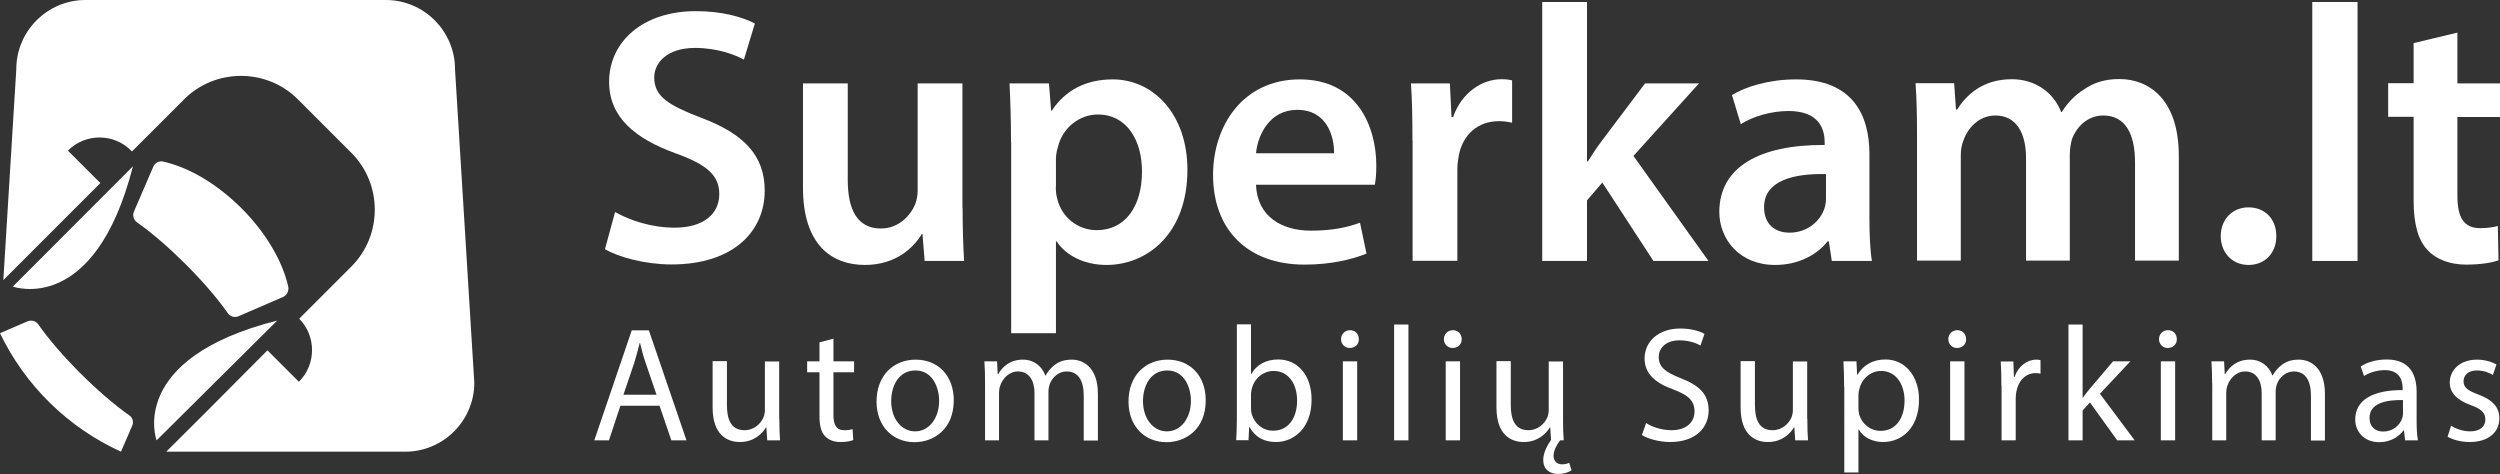
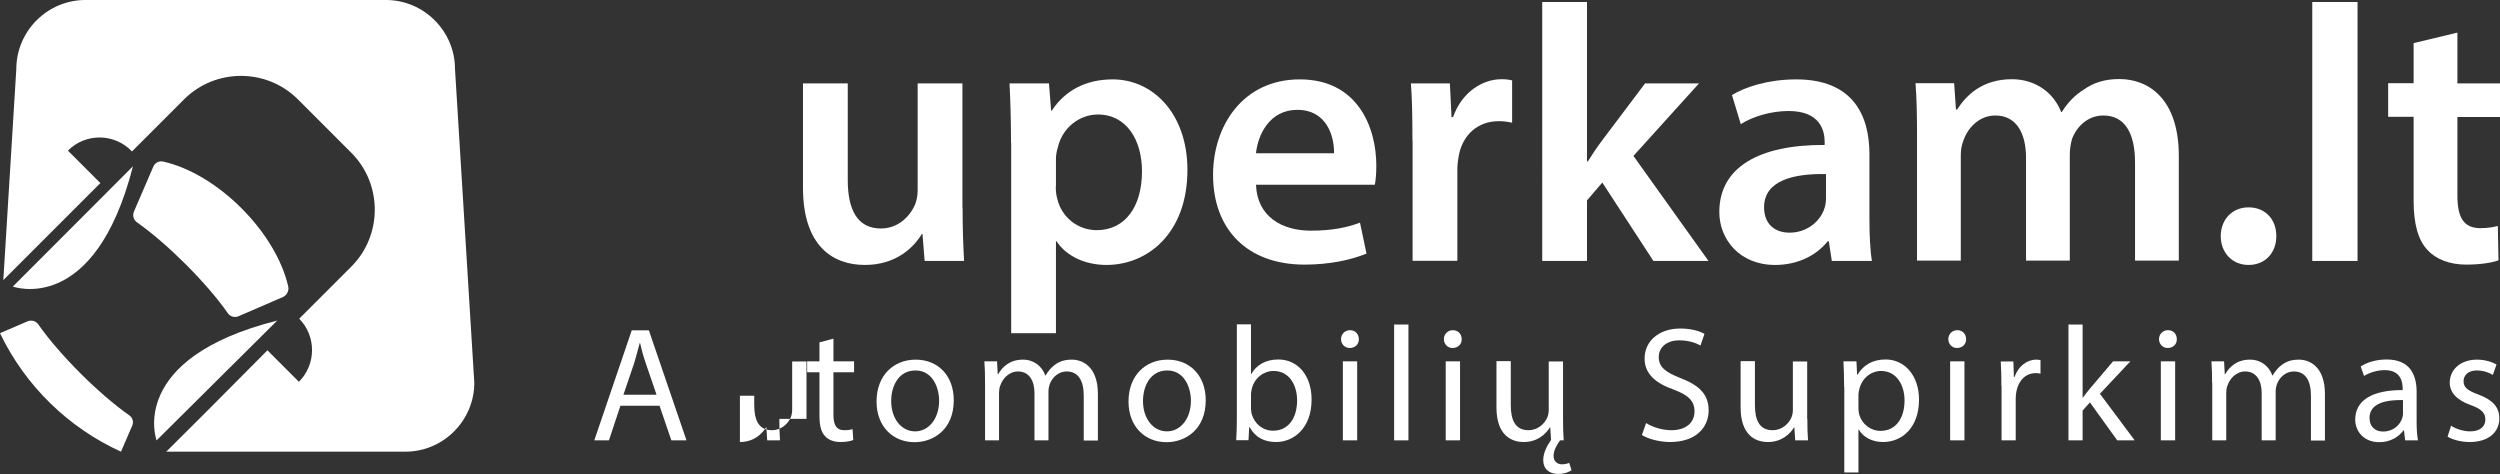
<svg xmlns="http://www.w3.org/2000/svg" version="1.1" id="Layer_1" x="0px" y="0px" style="enable-background:new 0 0 1549.6 467.1;" xml:space="preserve" viewBox="3.8 137.6 1502.2 284.8">
  <rect x="3.8" y="137.6" width="1502.2" height="284.8" fill="#333333" stroke="none" />
  <style type="text/css"> .st0{fill:#ffffff;} .st1{fill-rule:evenodd;clip-rule:evenodd;fill:#ffffff;} </style>
  <g>
-     <path class="st0" d="M373.4,265c8.8,5,21.9,9.4,35.7,9.4c17.3,0,26.9-8.1,26.9-20.2c0-11.2-7.4-17.7-26.3-24.5 c-24.3-8.8-39.9-21.7-39.9-42.9c0-24.1,20.2-42.5,52.1-42.5c16,0,27.8,3.5,35.5,7.4l-6.6,21.7c-5.3-2.8-15.6-7-29.4-7 c-17.1,0-24.5,9.2-24.5,17.7c0,11.4,8.5,16.7,28.3,24.3c25.6,9.6,38.1,22.6,38.1,43.8c0,23.7-18,44.3-56.1,44.3 c-15.6,0-31.8-4.4-39.9-9.2L373.4,265z" />
    <path class="st0" d="M582.2,262.4c0,12.7,0.4,23.2,0.9,32h-23.7l-1.3-16.2h-0.4c-4.6,7.7-15.1,18.6-34.2,18.6 c-19.5,0-37.2-11.6-37.2-46.4v-62.7h26.9v58.1c0,17.7,5.7,29.1,19.9,29.1c10.7,0,17.7-7.7,20.6-14.5c0.9-2.4,1.5-5.3,1.5-8.3v-64.4 h26.9V262.4z" />
    <path class="st0" d="M611.3,223.2c0-14-0.4-25.4-0.9-35.5h23.7l1.3,16.4h0.4c7.9-12.1,20.4-18.8,36.6-18.8 c24.5,0,44.9,21,44.9,54.3c0,38.6-24.3,57.2-48.6,57.2c-13.4,0-24.5-5.7-30-14.2h-0.4v55.2h-26.9V223.2z M638.2,249.7 c0,2.6,0.2,5,0.9,7.4c2.6,11,12.3,18.8,23.7,18.8c17.1,0,27.2-14.2,27.2-35.3c0-18.8-9.2-34.2-26.5-34.2 c-11.2,0-21.5,8.1-24.1,19.9c-0.7,2.2-1.1,4.6-1.1,6.8V249.7z" />
    <path class="st0" d="M758.5,248.6c0.7,19.3,15.8,27.6,32.9,27.6c12.5,0,21.5-1.8,29.6-4.8l3.9,18.6c-9.2,3.7-21.9,6.6-37.2,6.6 c-34.6,0-55-21.3-55-53.9c0-29.6,18-57.4,52.1-57.4c34.6,0,46,28.5,46,51.9c0,5-0.4,9-0.9,11.4H758.5z M805.4,229.7 c0.2-9.9-4.2-26.1-22.1-26.1c-16.7,0-23.7,15.1-24.8,26.1H805.4z" />
    <path class="st0" d="M852.5,222.1c0-14.5-0.2-24.8-0.9-34.4h23.4L876,208h0.9c5.3-15.1,17.7-22.8,29.1-22.8c2.6,0,4.2,0.2,6.4,0.7 v25.4c-2.2-0.4-4.6-0.9-7.9-0.9c-12.9,0-21.7,8.3-24.1,20.4c-0.4,2.4-0.9,5.3-0.9,8.3v55.2h-26.9V222.1z" />
    <path class="st0" d="M957.5,234.6h0.4c2.6-4.2,5.7-8.8,8.5-12.5l25.9-34.4h32.4l-39.4,43.6l45.1,63.1h-33.1l-30.7-47.1l-9.2,10.7 v36.4h-26.9V138.8h26.9V234.6z" />
    <path class="st0" d="M1104.5,294.4l-1.8-11.8h-0.7c-6.6,8.3-17.7,14.2-31.6,14.2c-21.5,0-33.5-15.6-33.5-31.8 c0-26.9,23.9-40.5,63.3-40.3v-1.8c0-7-2.8-18.6-21.7-18.6c-10.5,0-21.5,3.3-28.7,7.9l-5.3-17.5c7.9-4.8,21.7-9.4,38.6-9.4 c34.2,0,44,21.7,44,44.9v38.6c0,9.6,0.4,19.1,1.5,25.6H1104.5z M1101,242.2c-19.1-0.4-37.2,3.7-37.2,19.9 c0,10.5,6.8,15.3,15.3,15.3c10.7,0,18.6-7,21-14.7c0.7-2,0.9-4.2,0.9-5.9V242.2z" />
    <path class="st0" d="M1155.7,219.4c0-12.3-0.2-22.6-0.9-31.8h23.2l1.1,15.8h0.7c5.3-8.3,14.9-18.2,32.9-18.2c14,0,25,7.9,29.6,19.7 h0.4c3.7-5.9,8.1-10.3,13.1-13.4c5.9-4.2,12.7-6.4,21.5-6.4c17.7,0,35.7,12.1,35.7,46.2v62.9h-26.3v-58.9 c0-17.7-6.1-28.3-19.1-28.3c-9.2,0-16,6.6-18.8,14.2c-0.7,2.6-1.3,5.9-1.3,9v64h-26.3v-61.8c0-14.9-5.9-25.4-18.4-25.4 c-10.1,0-16.9,7.9-19.3,15.3c-1.1,2.6-1.5,5.7-1.5,8.8v63.1h-26.3V219.4z" />
    <path class="st0" d="M1338.2,279.5c0-10.1,7-17.3,16.7-17.3c9.9,0,16.7,7,16.7,17.3c0,9.9-6.6,17.3-16.7,17.3 C1345,296.8,1338.2,289.3,1338.2,279.5z" />
    <path class="st0" d="M1393.2,138.8h27.2v155.6h-27.2V138.8z" />
    <path class="st0" d="M1480.4,157.2v30.5h25.6v20.2h-25.6v47.1c0,12.9,3.5,19.7,13.8,19.7c4.6,0,8.1-0.7,10.5-1.3l0.4,20.6 c-3.9,1.5-11,2.6-19.5,2.6c-9.9,0-18.2-3.3-23.2-8.8c-5.7-6.1-8.3-15.8-8.3-29.8v-50.2h-15.3v-20.2h15.3v-24.1L1480.4,157.2z" />
  </g>
  <g>
    <path class="st0" d="M376.6,381.4l-6.9,20.8h-8.8l22.5-66.1h10.3l22.6,66.1h-9.1l-7.1-20.8H376.6z M398.3,374.8l-6.5-19 c-1.5-4.3-2.5-8.2-3.4-12.1h-0.2c-1,3.9-2.1,7.9-3.3,12l-6.5,19.1H398.3z" />
-     <path class="st0" d="M472.1,389.3c0,4.9,0.1,9.2,0.4,12.9h-7.7l-0.5-7.8h-0.2c-2.3,3.8-7.3,8.8-15.7,8.8c-7.5,0-16.4-4.1-16.4-20.8 v-27.8h8.6V381c0,9,2.7,15.1,10.6,15.1c5.8,0,9.8-4,11.4-7.8c0.5-1.3,0.8-2.8,0.8-4.4v-29.1h8.6V389.3z" />
+     <path class="st0" d="M472.1,389.3c0,4.9,0.1,9.2,0.4,12.9h-7.7l-0.5-7.8h-0.2c-2.3,3.8-7.3,8.8-15.7,8.8v-27.8h8.6V381c0,9,2.7,15.1,10.6,15.1c5.8,0,9.8-4,11.4-7.8c0.5-1.3,0.8-2.8,0.8-4.4v-29.1h8.6V389.3z" />
    <path class="st0" d="M504.6,341.1v13.6H517v6.6h-12.4v25.6c0,5.9,1.7,9.2,6.5,9.2c2.3,0,3.9-0.3,5-0.6l0.4,6.5 c-1.7,0.7-4.3,1.2-7.7,1.2c-4,0-7.3-1.3-9.3-3.6c-2.5-2.6-3.3-6.8-3.3-12.4v-25.9h-7.4v-6.6h7.4v-11.4L504.6,341.1z" />
    <path class="st0" d="M576.9,378.1c0,17.6-12.2,25.2-23.6,25.2c-12.9,0-22.8-9.4-22.8-24.4c0-15.9,10.4-25.2,23.5-25.2 C567.7,353.7,576.9,363.6,576.9,378.1z M539.3,378.6c0,10.4,6,18.2,14.4,18.2c8.2,0,14.4-7.7,14.4-18.4c0-8-4-18.2-14.2-18.2 S539.3,369.6,539.3,378.6z" />
    <path class="st0" d="M595.7,367.6c0-4.9-0.1-8.9-0.4-12.9h7.6l0.4,7.7h0.3c2.6-4.5,7.1-8.7,14.9-8.7c6.5,0,11.4,3.9,13.4,9.5h0.2 c1.5-2.6,3.3-4.7,5.3-6.2c2.8-2.2,6-3.3,10.5-3.3c6.3,0,15.6,4.1,15.6,20.6v28H655v-26.9c0-9.1-3.3-14.6-10.3-14.6 c-4.9,0-8.7,3.6-10.2,7.8c-0.4,1.2-0.7,2.7-0.7,4.3v29.3h-8.4v-28.4c0-7.6-3.3-13-9.9-13c-5.4,0-9.3,4.3-10.7,8.6 c-0.5,1.3-0.7,2.7-0.7,4.2v28.6h-8.4V367.6z" />
    <path class="st0" d="M728.3,378.1c0,17.6-12.2,25.2-23.6,25.2c-12.9,0-22.8-9.4-22.8-24.4c0-15.9,10.4-25.2,23.5-25.2 C719.1,353.7,728.3,363.6,728.3,378.1z M690.6,378.6c0,10.4,6,18.2,14.4,18.2c8.2,0,14.4-7.7,14.4-18.4c0-8-4-18.2-14.2-18.2 S690.6,369.6,690.6,378.6z" />
    <path class="st0" d="M746.6,402.2c0.2-3.2,0.4-8,0.4-12.3v-57.4h8.5v29.8h0.2c3-5.3,8.5-8.7,16.2-8.7c11.8,0,20.1,9.8,20,24.2 c0,17-10.7,25.4-21.3,25.4c-6.9,0-12.4-2.6-15.9-8.9h-0.3l-0.4,7.8H746.6z M755.5,383.2c0,1.1,0.2,2.2,0.4,3.1 c1.7,6,6.7,10.1,12.9,10.1c9,0,14.4-7.4,14.4-18.2c0-9.5-4.9-17.7-14.1-17.7c-5.9,0-11.4,4-13.1,10.6c-0.2,1-0.5,2.2-0.5,3.5V383.2 z" />
    <path class="st0" d="M820.3,341.4c0.1,2.9-2.1,5.3-5.5,5.3c-3,0-5.2-2.4-5.2-5.3c0-3,2.3-5.4,5.4-5.4 C818.2,336,820.3,338.4,820.3,341.4z M810.7,402.2v-47.5h8.6v47.5H810.7z" />
    <path class="st0" d="M841.5,332.6h8.6v69.6h-8.6V332.6z" />
    <path class="st0" d="M882.1,341.4c0.1,2.9-2.1,5.3-5.5,5.3c-3,0-5.2-2.4-5.2-5.3c0-3,2.3-5.4,5.4-5.4 C880,336,882.1,338.4,882.1,341.4z M872.5,402.2v-47.5h8.6v47.5H872.5z" />
    <path class="st0" d="M943,389.3c0,4.9,0.1,9.3,0.4,12.9h-2.2c-1.5,2.1-3.9,5.8-3.9,9.3c0,3.2,2.2,5.1,5,5.1c1.9,0,3.3-0.4,4.4-0.9 l1.4,4.4c-2.1,1.6-5.4,2.3-7.9,2.3c-5.4,0-9.1-2.9-9.1-8.4c0-4.8,2.9-9.4,4.7-12.1l-0.5-7.5h-0.2c-2.3,3.8-7.3,8.8-15.7,8.8 c-7.5,0-16.4-4.1-16.4-20.8v-27.8h8.6V381c0,9,2.7,15.1,10.6,15.1c5.8,0,9.8-4,11.4-7.8c0.5-1.3,0.8-2.8,0.8-4.4v-29.1h8.6V389.3z" />
    <path class="st0" d="M992.9,391.8c3.8,2.4,9.4,4.3,15.3,4.3c8.7,0,13.8-4.6,13.8-11.3c0-6.2-3.5-9.7-12.5-13.1 c-10.8-3.8-17.5-9.4-17.5-18.7c0-10.3,8.5-18,21.4-18c6.8,0,11.7,1.6,14.6,3.2l-2.4,7c-2.2-1.2-6.6-3.1-12.6-3.1 c-9,0-12.5,5.4-12.5,9.9c0,6.2,4,9.2,13.1,12.8c11.2,4.3,16.9,9.7,16.9,19.4c0,10.2-7.6,19-23.2,19c-6.4,0-13.3-1.9-16.9-4.2 L992.9,391.8z" />
    <path class="st0" d="M1089.8,389.3c0,4.9,0.1,9.2,0.4,12.9h-7.7l-0.5-7.8h-0.2c-2.3,3.8-7.3,8.8-15.7,8.8 c-7.5,0-16.4-4.1-16.4-20.8v-27.8h8.6V381c0,9,2.7,15.1,10.6,15.1c5.8,0,9.8-4,11.4-7.8c0.5-1.3,0.8-2.8,0.8-4.4v-29.1h8.6V389.3z" />
    <path class="st0" d="M1111.9,370.2c0-6.1-0.2-11-0.4-15.5h7.8l0.4,8.1h0.2c3.5-5.8,9.1-9.2,16.9-9.2c11.5,0,20.1,9.7,20.1,24.1 c0,17.1-10.4,25.5-21.6,25.5c-6.3,0-11.8-2.7-14.6-7.5h-0.2v25.8h-8.5V370.2z M1120.5,382.9c0,1.3,0.2,2.5,0.4,3.5 c1.6,6,6.8,10.1,12.9,10.1c9.1,0,14.4-7.5,14.4-18.3c0-9.5-5-17.7-14.1-17.7c-5.9,0-11.4,4.2-13,10.7c-0.3,1.1-0.6,2.4-0.6,3.5 V382.9z" />
    <path class="st0" d="M1185.2,341.4c0.1,2.9-2.1,5.3-5.5,5.3c-3,0-5.2-2.4-5.2-5.3c0-3,2.3-5.4,5.4-5.4 C1183.1,336,1185.2,338.4,1185.2,341.4z M1175.6,402.2v-47.5h8.6v47.5H1175.6z" />
    <path class="st0" d="M1206.4,369.6c0-5.6-0.1-10.4-0.4-14.8h7.6l0.3,9.3h0.4c2.2-6.4,7.4-10.4,13.1-10.4c1,0,1.7,0.1,2.5,0.3v8.1 c-0.9-0.2-1.8-0.3-2.9-0.3c-6.1,0-10.4,4.6-11.6,11.1c-0.2,1.2-0.4,2.6-0.4,4v25.3h-8.5V369.6z" />
    <path class="st0" d="M1255.2,376.5h0.2c1.2-1.7,2.8-3.7,4.2-5.4l13.9-16.4h10.4l-18.3,19.5l20.9,28H1276l-16.4-22.8l-4.4,4.9v17.9 h-8.5v-69.6h8.5V376.5z" />
    <path class="st0" d="M1311.8,341.4c0.1,2.9-2.1,5.3-5.5,5.3c-3,0-5.2-2.4-5.2-5.3c0-3,2.3-5.4,5.4-5.4 C1309.8,336,1311.8,338.4,1311.8,341.4z M1302.2,402.2v-47.5h8.6v47.5H1302.2z" />
    <path class="st0" d="M1333,367.6c0-4.9-0.1-8.9-0.4-12.9h7.6l0.4,7.7h0.3c2.6-4.5,7.1-8.7,14.9-8.7c6.5,0,11.4,3.9,13.4,9.5h0.2 c1.5-2.6,3.3-4.7,5.3-6.2c2.8-2.2,6-3.3,10.5-3.3c6.3,0,15.6,4.1,15.6,20.6v28h-8.4v-26.9c0-9.1-3.3-14.6-10.3-14.6 c-4.9,0-8.7,3.6-10.2,7.8c-0.4,1.2-0.7,2.7-0.7,4.3v29.3h-8.4v-28.4c0-7.6-3.3-13-9.9-13c-5.4,0-9.3,4.3-10.7,8.6 c-0.5,1.3-0.7,2.7-0.7,4.2v28.6h-8.4V367.6z" />
    <path class="st0" d="M1449,402.2l-0.7-6h-0.3c-2.6,3.7-7.8,7.1-14.5,7.1c-9.6,0-14.5-6.8-14.5-13.6c0-11.5,10.2-17.8,28.5-17.7v-1 c0-3.9-1.1-11-10.8-11c-4.4,0-9,1.4-12.4,3.5l-2-5.7c3.9-2.6,9.6-4.2,15.6-4.2c14.5,0,18,9.9,18,19.4v17.8c0,4.1,0.2,8.1,0.8,11.4 H1449z M1447.7,378c-9.4-0.2-20.1,1.5-20.1,10.7c0,5.6,3.7,8.2,8.1,8.2c6.2,0,10.1-3.9,11.5-7.9c0.3-0.9,0.5-1.9,0.5-2.7V378z" />
    <path class="st0" d="M1476.6,393.4c2.5,1.7,7.1,3.4,11.4,3.4c6.3,0,9.2-3.1,9.2-7.1c0-4.1-2.5-6.4-8.8-8.7 c-8.5-3-12.6-7.7-12.6-13.4c0-7.7,6.2-13.9,16.4-13.9c4.8,0,9,1.4,11.7,2.9l-2.2,6.3c-1.9-1.2-5.3-2.7-9.7-2.7 c-5.1,0-7.9,2.9-7.9,6.5c0,3.9,2.8,5.7,9,8c8.2,3.1,12.5,7.3,12.5,14.3c0,8.3-6.5,14.2-17.8,14.2c-5.2,0-10-1.3-13.3-3.2 L1476.6,393.4z" />
  </g>
  <g>
    <path class="st1" d="M177,309.8c-7.4-32.7-42.5-67.8-75.1-75.1c-2.5-0.6-5,0.7-6,3.1l-11.3,26.2l-0.3,0.7c-1,2.3-0.3,5,1.8,6.5 c18,12.6,42,36.5,54.6,54.6c1.5,2.1,4.1,2.8,6.5,1.8l0.2-0.1l26.6-11.5C176.3,314.8,177.5,312.3,177,309.8z M277.2,179.1 c0-22.8-18.7-41.5-41.5-41.5H55.1c-22.8,0-41.5,18.7-41.5,41.5L5.8,305.9l24-24l34.3-34.3l-19.5-19.5c10.7-10.7,28.1-10.5,38.5,0.5 l31.3-31.3c18.8-18.8,49.6-18.8,68.4,0l32.1,32.1c18.8,18.8,18.8,49.6,0,68.4l-31.3,31.3c10.3,10.5,10.3,27.4-0.2,37.9l-18.9-18.9 L127,385.8L103.7,409h143.7c22.8,0,41.4-18.7,41.4-41.4L277.2,179.1z M81.4,387.1c-18-12.6-42-36.5-54.6-54.6 c-1.5-2.1-4.1-2.8-6.5-1.8l-16.5,7.1c15.1,31.5,41,56.8,72.7,71.2l6.7-15.5C84.3,391.2,83.5,388.5,81.4,387.1z" />
    <path class="st0" d="M83.7,237.5l-72.2,72.3C11.6,309.8,60.6,327.8,83.7,237.5z" />
    <path class="st0" d="M170.4,330.2l-72.5,72C97.8,402.2,79.9,353.1,170.4,330.2z" />
  </g>
</svg>